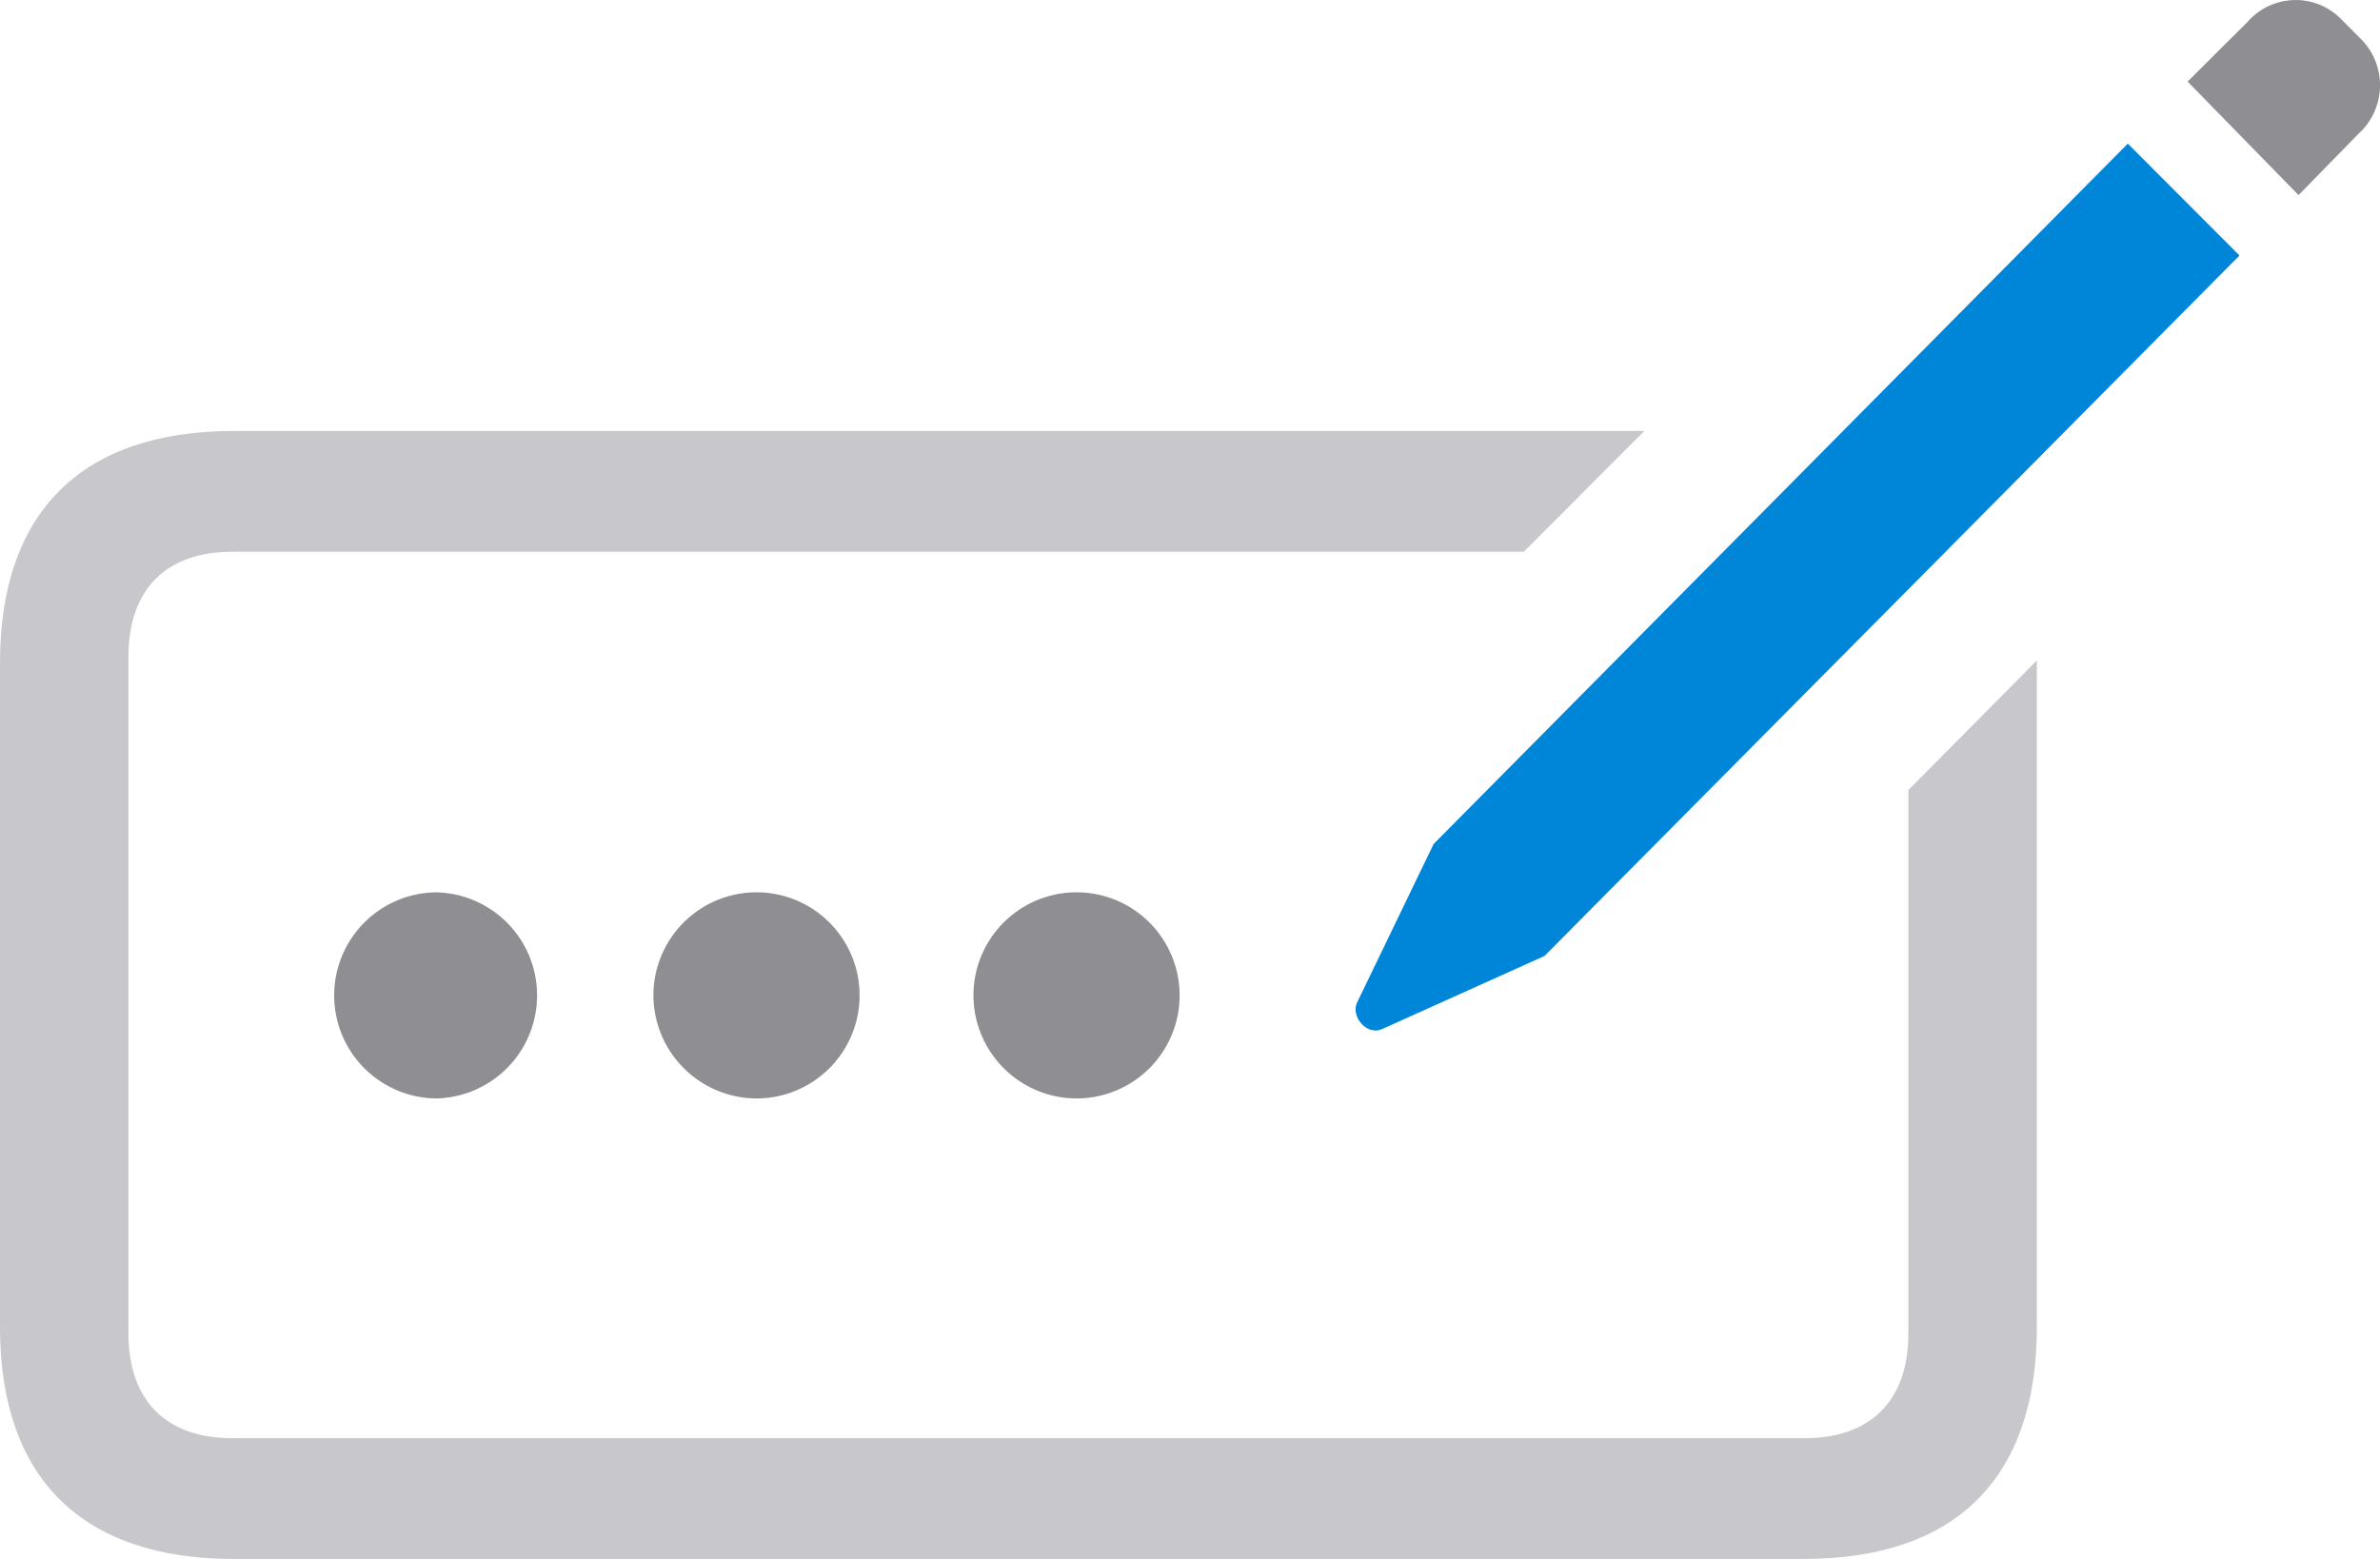
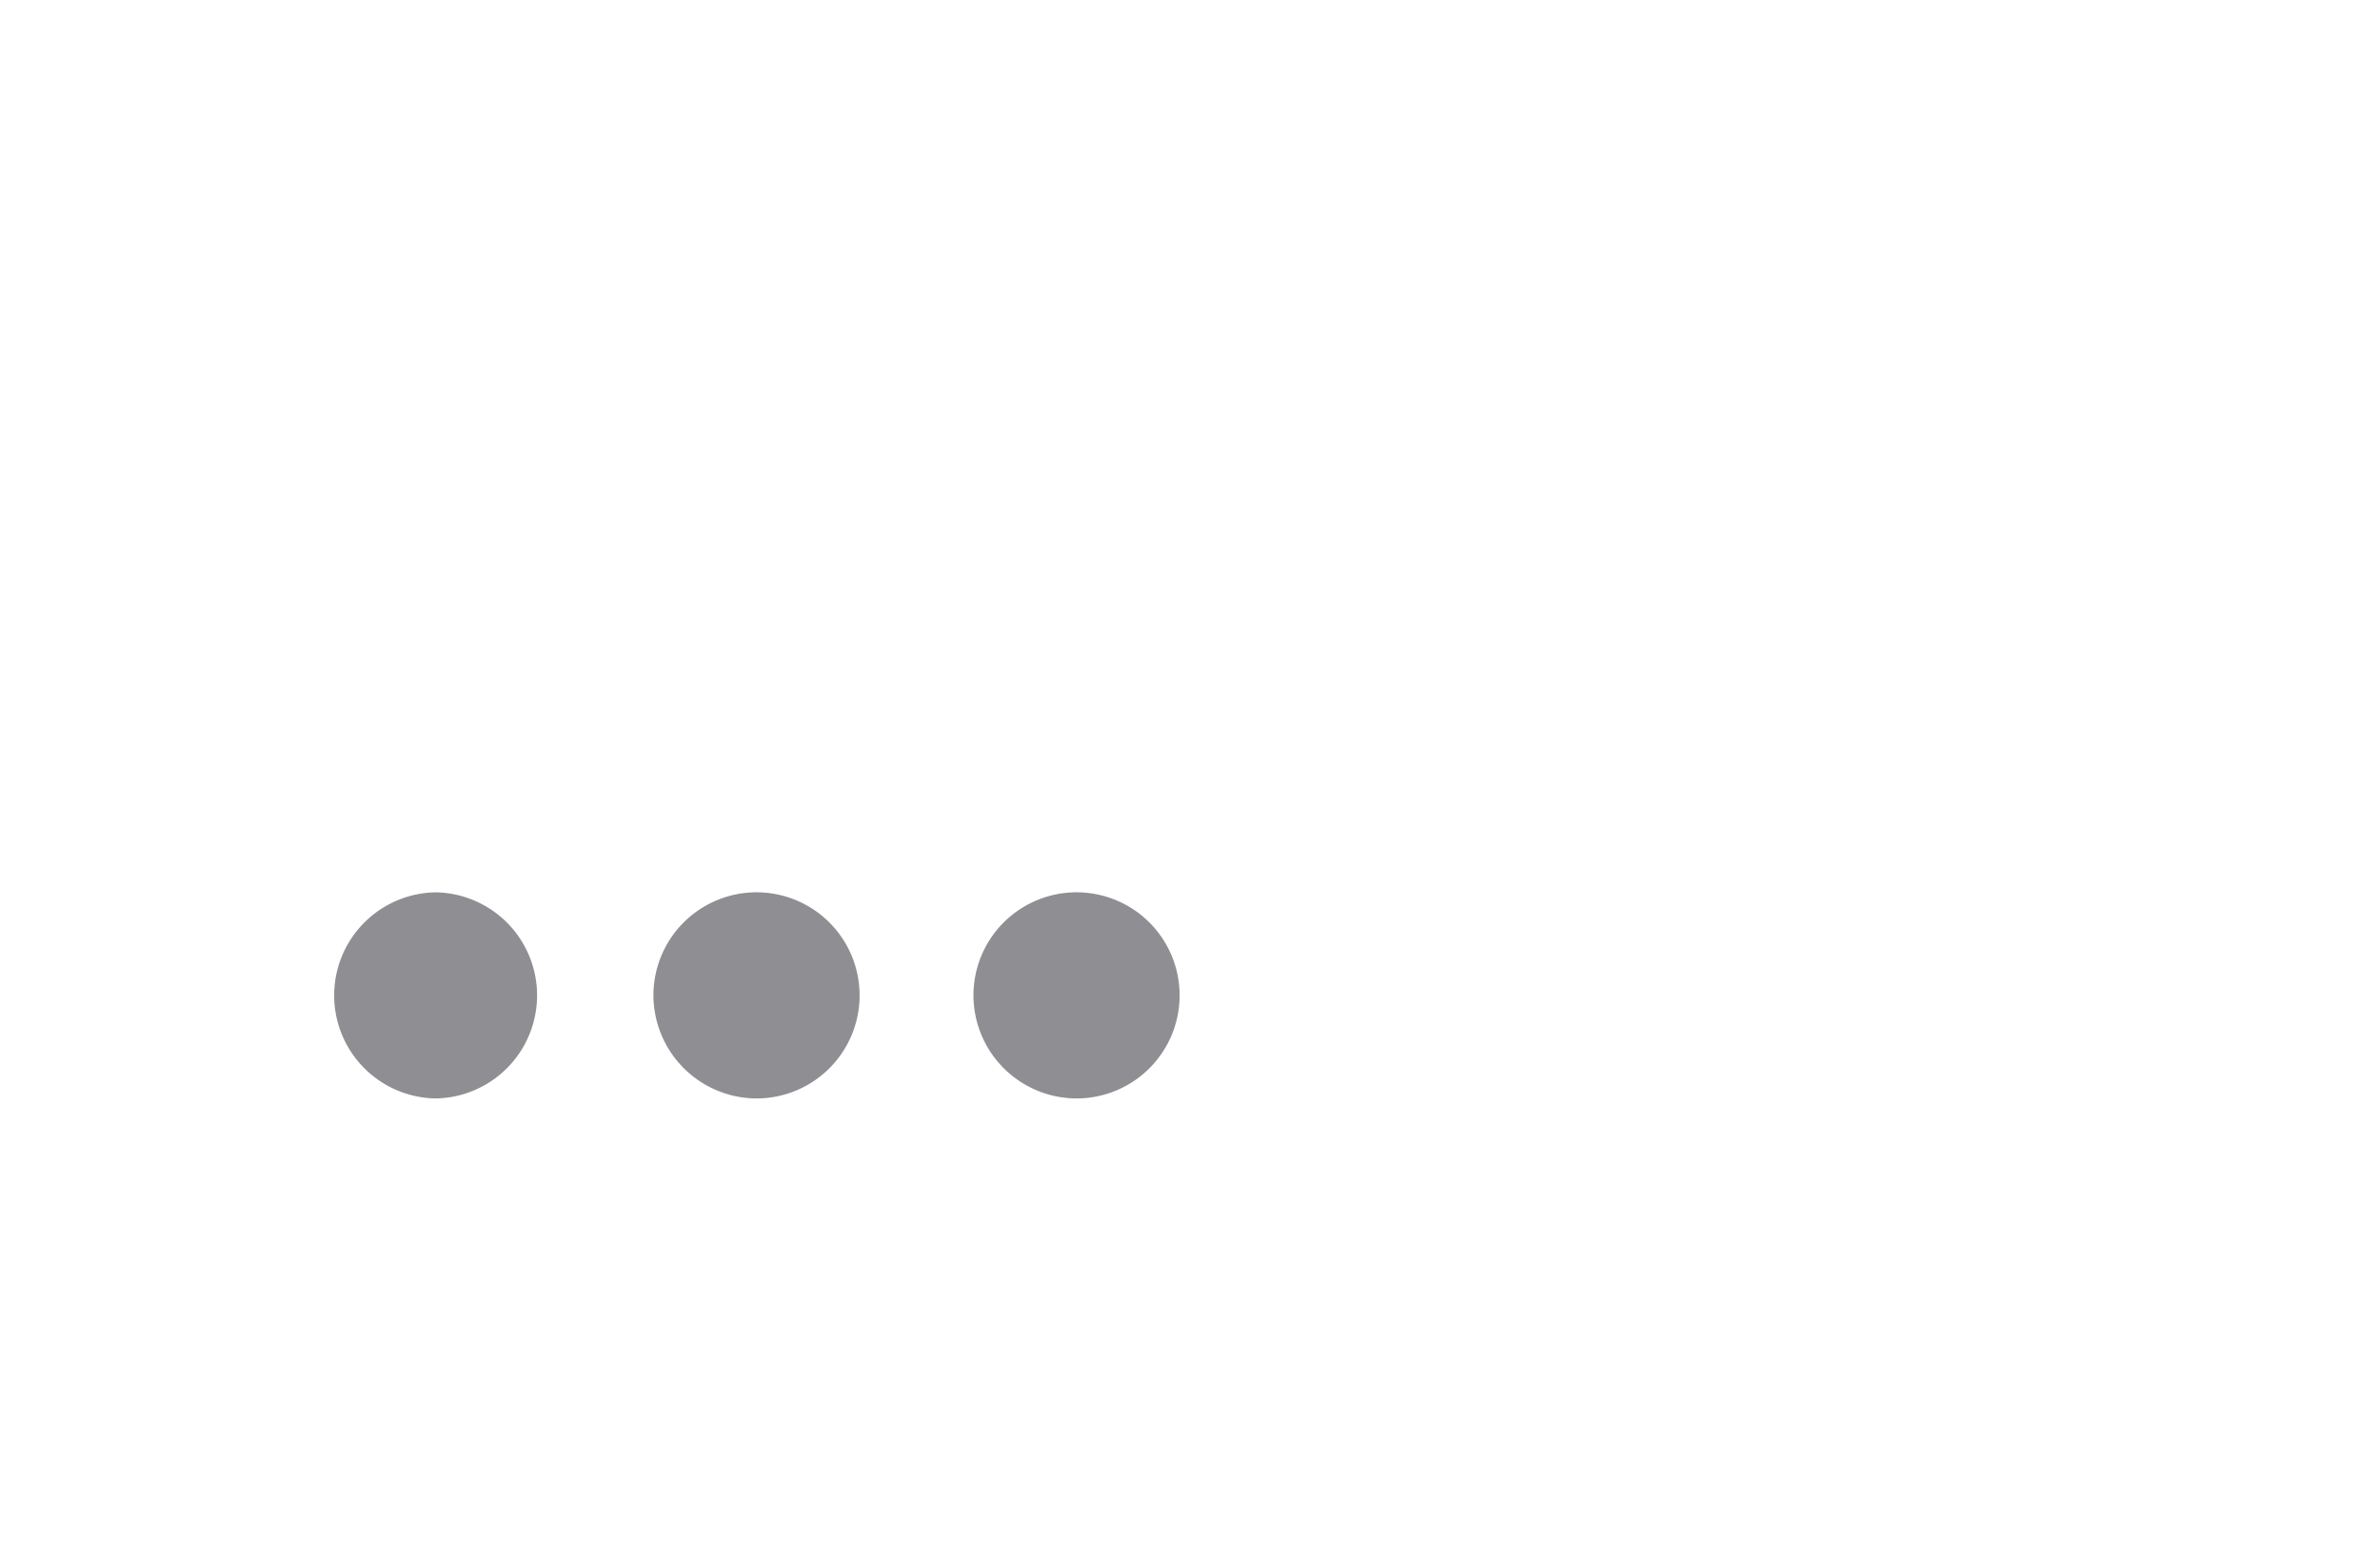
<svg xmlns="http://www.w3.org/2000/svg" width="91.474" height="59.931" viewBox="0 0 91.474 59.931">
  <g id="Group_190" data-name="Group 190" transform="translate(-692 -796)">
    <path id="Path_488" data-name="Path 488" d="M16.743,42.228a3.962,3.962,0,0,0,0-7.923,3.962,3.962,0,0,0,0,7.923Zm12.327,0a3.962,3.962,0,1,0-3.956-3.962,3.977,3.977,0,0,0,3.956,3.962Zm12.3,0a3.962,3.962,0,1,0-3.956-3.962A3.971,3.971,0,0,0,41.366,42.228Z" transform="translate(692 796)" fill="#8e8e93" />
-     <path id="Path_489" data-name="Path 489" d="M69.331,59.931c5.8,0,8.954-3.064,8.954-8.914V25.39l-4.937,4.983V51.265c0,2.569-1.441,4.024-3.986,4.024H8.923c-2.545,0-3.986-1.455-3.986-4.024V25.235c0-2.569,1.441-4.024,3.986-4.024H58.568l4.63-4.643H8.985C3.189,16.569,0,19.633,0,25.483V51.018c0,5.85,3.189,8.914,8.985,8.914Z" transform="translate(692 796)" fill="#c7c7cc" />
-     <path id="Path_490" data-name="Path 490" d="M88.343,7.5l2.3-2.352a2.52,2.52,0,0,0,.031-3.714L89.937.691A2.454,2.454,0,0,0,86.38.846l-2.3,2.29Z" transform="translate(692 796)" fill="#8e8e93" />
-     <path id="Path_491" data-name="Path 491" d="M53.11,39.566l6.255-2.817L86.074,9.822l-4.293-4.3L55.1,32.447l-2.944,6.1c-.245.526.368,1.269.951,1.021Z" transform="translate(692 796)" fill="#0086d8" />
  </g>
</svg>